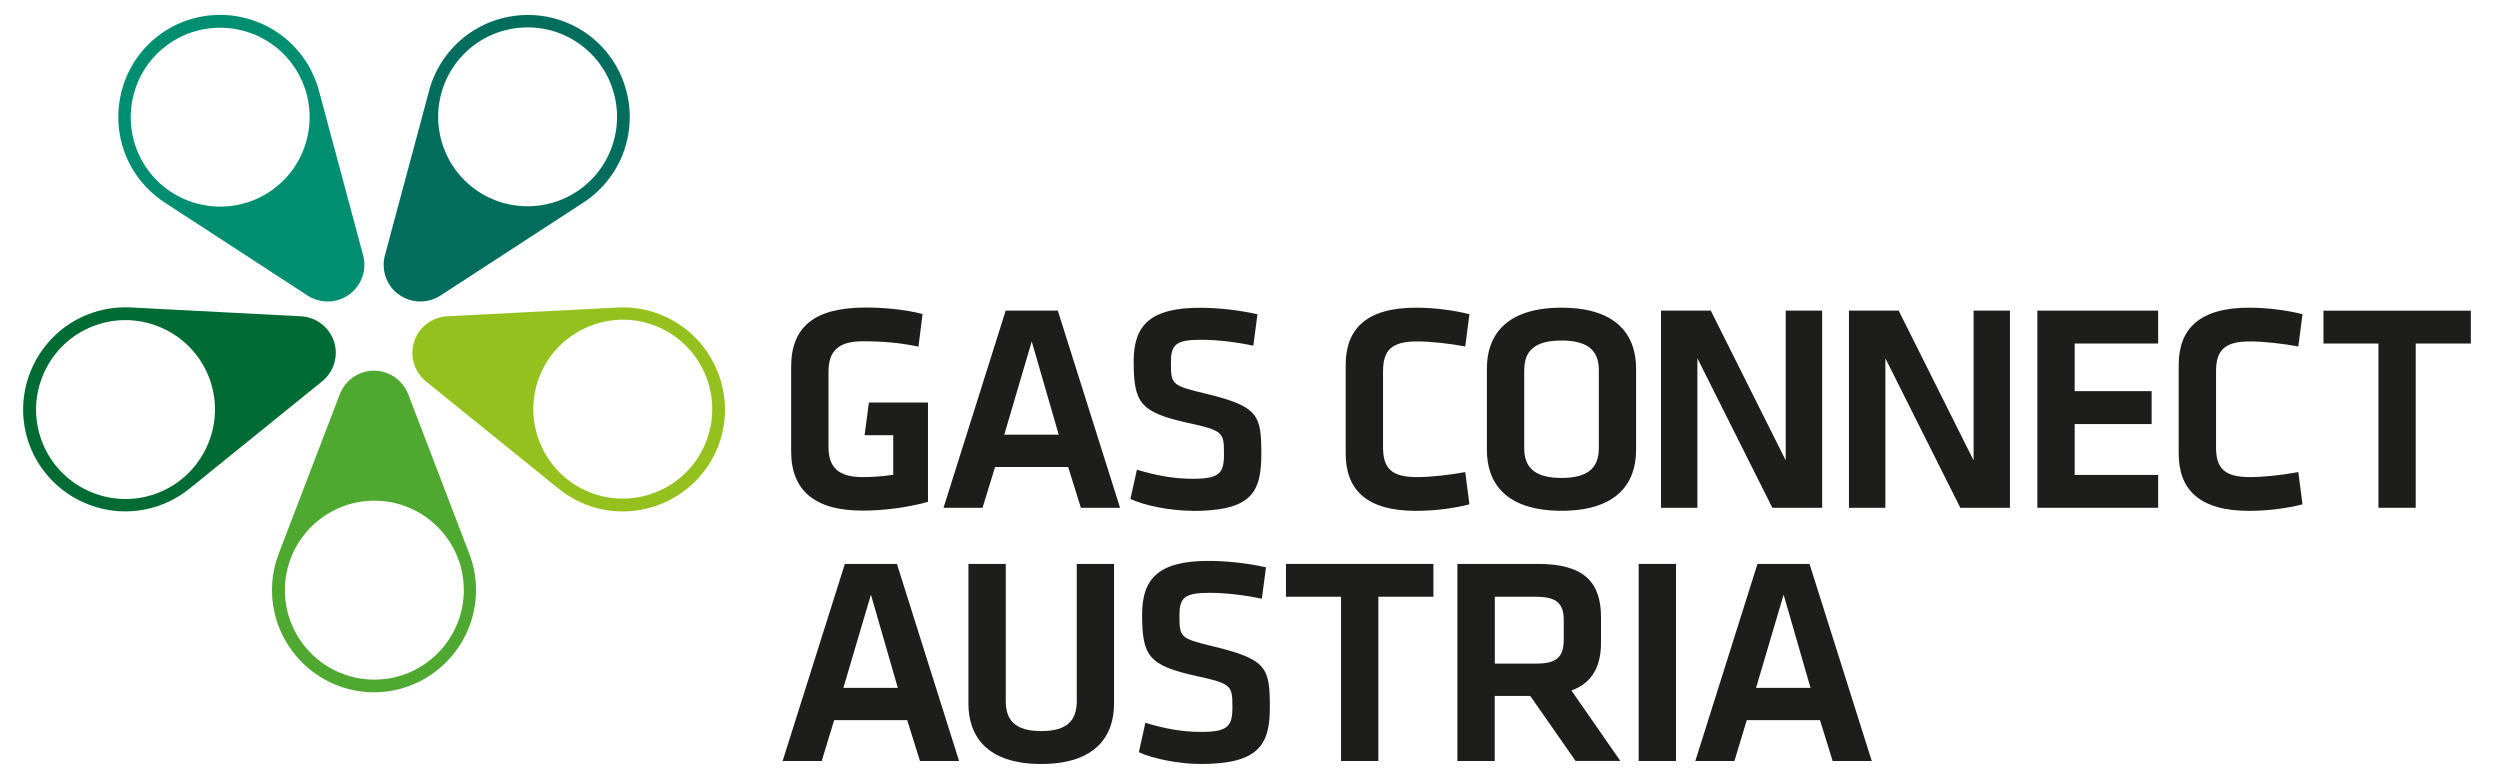
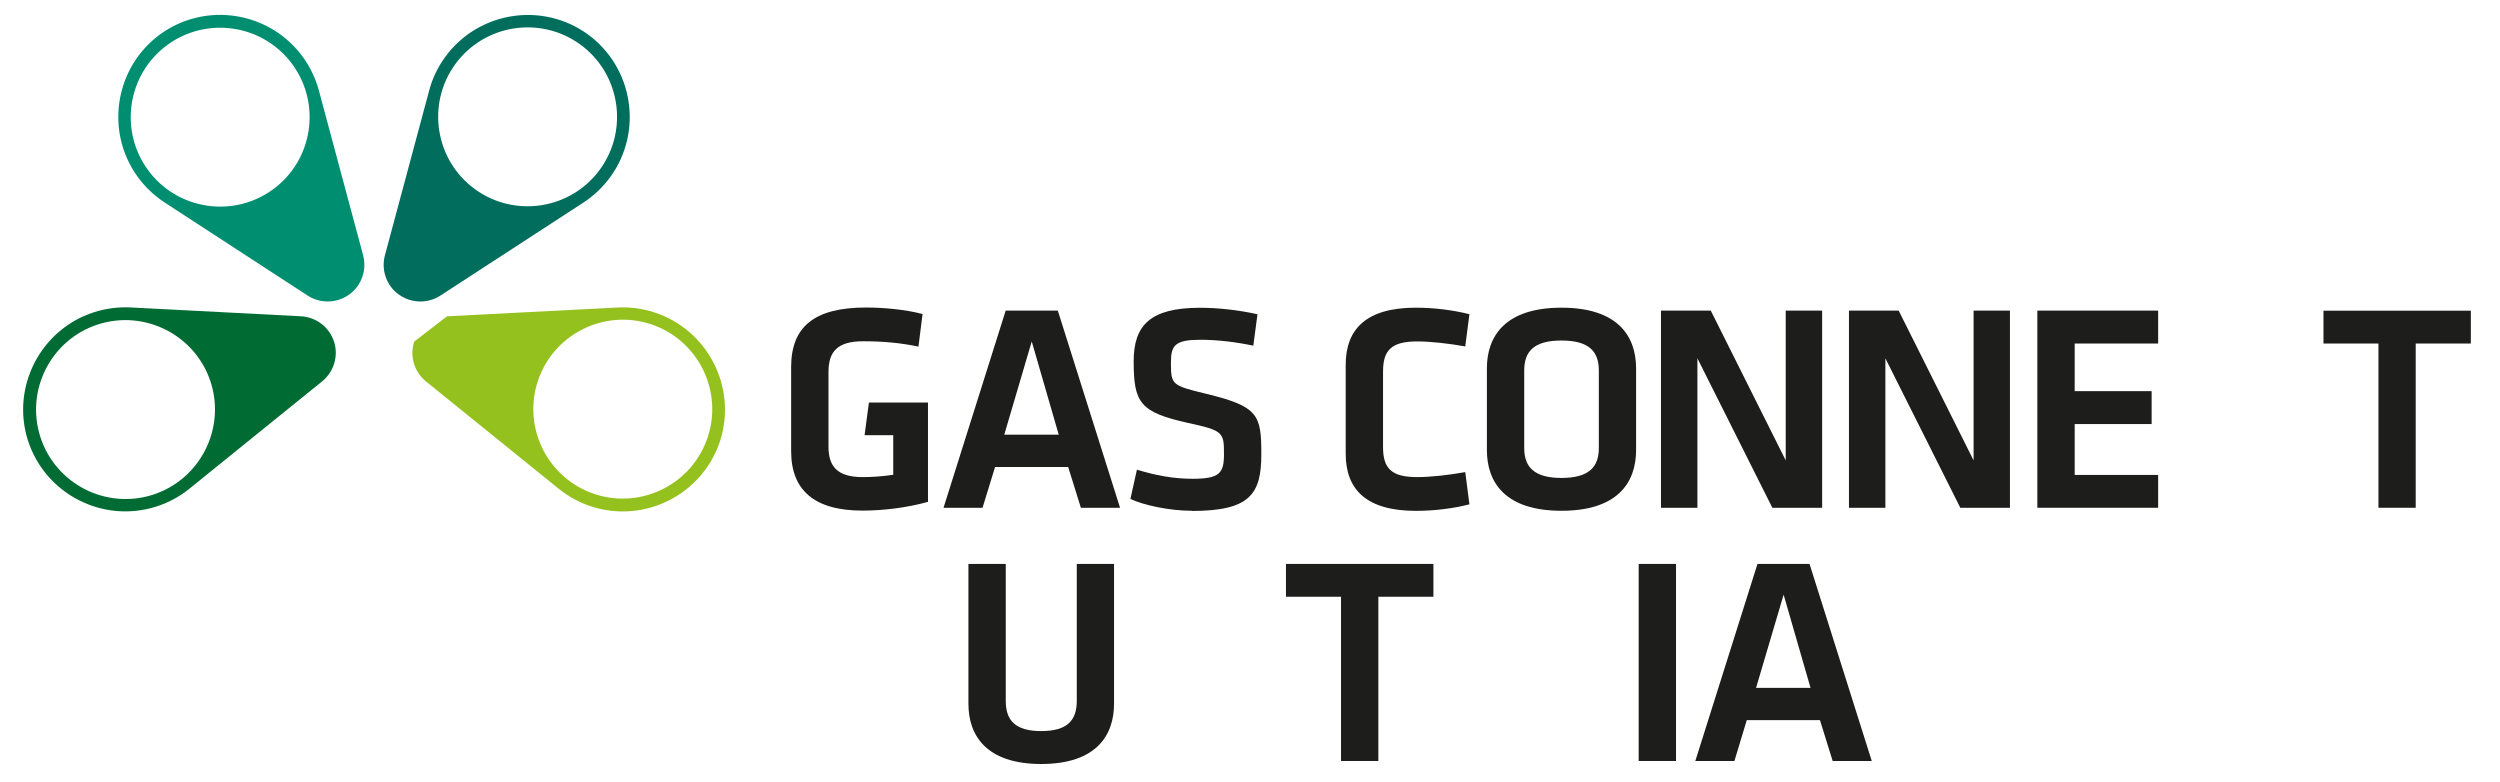
<svg xmlns="http://www.w3.org/2000/svg" id="Ebene_1" width="299.25" height="93.63" version="1.1" viewBox="0 0 299.25 93.63">
-   <path d="M55.52,70.64c0,5.9-4.8,10.71-10.71,10.71s-10.71-4.81-10.71-10.71,4.8-10.71,10.71-10.71,10.71,4.8,10.71,10.71M44.78,44.37c-1.87,0-3.46,1.17-4.1,2.81h0l-7.31,19.08h0c-.52,1.36-.81,2.83-.81,4.37,0,6.74,5.48,12.23,12.21,12.24,6.74-.02,12.21-5.5,12.21-12.24,0-1.54-.29-3.01-.81-4.36h0l-7.31-19.09h0c-.64-1.64-2.23-2.81-4.1-2.81" style="fill: #4fa830;" />
  <g>
-     <path d="M77.86,38.79c5.61,1.82,8.7,7.88,6.87,13.49-1.82,5.62-7.88,8.7-13.49,6.88-5.62-1.82-8.7-7.88-6.88-13.49,1.82-5.61,7.88-8.7,13.5-6.88M49.58,40.89c-.58,1.78.04,3.65,1.4,4.76h0l15.89,12.85c1.13.91,2.44,1.64,3.9,2.12,6.41,2.08,13.32-1.43,15.42-7.83,2.07-6.41-1.46-13.32-7.87-15.4-1.46-.47-2.95-.66-4.4-.58h0l-20.41,1.05h0c-1.76.1-3.36,1.26-3.94,3.03" style="fill: #95c11f;" />
+     <path d="M77.86,38.79c5.61,1.82,8.7,7.88,6.87,13.49-1.82,5.62-7.88,8.7-13.49,6.88-5.62-1.82-8.7-7.88-6.88-13.49,1.82-5.61,7.88-8.7,13.5-6.88M49.58,40.89c-.58,1.78.04,3.65,1.4,4.76h0l15.89,12.85c1.13.91,2.44,1.64,3.9,2.12,6.41,2.08,13.32-1.43,15.42-7.83,2.07-6.41-1.46-13.32-7.87-15.4-1.46-.47-2.95-.66-4.4-.58h0l-20.41,1.05h0" style="fill: #95c11f;" />
    <path d="M54.49,7.69c3.47-4.78,10.18-5.84,14.96-2.37,4.78,3.47,5.84,10.18,2.37,14.96s-10.18,5.84-14.96,2.37-5.84-10.18-2.37-14.96M47.74,35.25c1.51,1.1,3.48,1.09,4.96.14h0l17.13-11.14h0c1.22-.79,2.31-1.82,3.22-3.06,3.96-5.45,2.75-13.11-2.69-17.08-5.46-3.95-13.12-2.73-17.08,2.72-.9,1.24-1.54,2.6-1.91,4.01h0l-5.3,19.74h0c-.45,1.7.15,3.58,1.66,4.68" style="fill: #006d5d;" />
    <path d="M17.69,20.32c-3.47-4.78-2.41-11.49,2.37-14.96,4.78-3.47,11.49-2.41,14.96,2.37,3.47,4.78,2.41,11.49-2.37,14.96-4.78,3.47-11.49,2.41-14.96-2.37M41.81,35.25c1.51-1.1,2.11-2.98,1.66-4.68h0l-5.3-19.74h0c-.38-1.4-1.01-2.76-1.91-4C32.3,1.37,24.64.15,19.18,4.1c-5.44,3.97-6.65,11.63-2.69,17.08.9,1.24,2,2.26,3.22,3.06h0l17.13,11.15h0c1.48.95,3.45.96,4.96-.14" style="fill: #008e71;" />
    <path d="M18.33,59.21c-5.61,1.82-11.67-1.26-13.49-6.88-1.82-5.62,1.26-11.67,6.87-13.49,5.62-1.82,11.67,1.26,13.5,6.87,1.82,5.62-1.26,11.67-6.88,13.5M39.98,40.89c-.58-1.78-2.18-2.93-3.94-3.03h0l-20.41-1.06h0c-1.45-.07-2.94.11-4.4.58-6.41,2.08-9.94,8.99-7.87,15.4,2.1,6.4,9.01,9.92,15.42,7.83,1.46-.48,2.77-1.2,3.9-2.12h0l15.89-12.85h0c1.37-1.12,1.98-2.99,1.41-4.77" style="fill: #006b32;" />
  </g>
  <g>
    <path d="M120.21,52.03h6.52l-3.23-11.16s-3.29,11.16-3.29,11.16ZM127.86,55.9h-8.75l-1.5,4.88h-4.67l7.44-23.6h6.24l7.45,23.6h-4.69s-1.52-4.88-1.52-4.88Z" style="fill: #1d1d1b;" />
    <path d="M142.68,61.14c-2.69,0-5.81-.67-7.37-1.42l.78-3.5c2.19.67,4.32,1.09,6.67,1.09,3.22,0,3.75-.67,3.75-2.94,0-2.62-.07-2.83-4.32-3.75-5.71-1.28-6.49-2.37-6.49-7.37,0-4.29,1.95-6.41,7.94-6.41,2.06,0,4.54.25,6.88.78l-.5,3.76c-1.95-.42-4.25-.71-6.31-.71-3.02,0-3.55.64-3.55,2.69,0,2.7.08,2.77,4.15,3.76,6.35,1.53,6.67,2.55,6.67,7.26s-1.31,6.78-8.29,6.78" style="fill: #1d1d1b;" />
    <path d="M161.08,43.67c0-4.32,2.51-6.84,8.4-6.84,2.19,0,4.47.29,6.41.78l-.5,3.86c-1.91-.35-4.14-.6-5.77-.6-3.08,0-4.07,1.07-4.07,3.59v9.07c0,2.52.99,3.58,4.07,3.58,1.63,0,3.86-.25,5.77-.6l.5,3.86c-1.94.5-4.22.78-6.41.78-5.89,0-8.4-2.52-8.4-6.84v-10.63h0Z" style="fill: #1d1d1b;" />
    <path d="M182.45,53.63c0,2.23,1.14,3.58,4.46,3.58s4.47-1.34,4.47-3.58v-9.29c0-2.23-1.13-3.58-4.47-3.58s-4.46,1.34-4.46,3.58v9.29ZM195.84,53.87c0,3.94-2.26,7.27-8.93,7.27s-8.93-3.33-8.93-7.27v-9.77c0-3.94,2.27-7.27,8.93-7.27s8.93,3.33,8.93,7.27v9.77h0Z" style="fill: #1d1d1b;" />
    <polygon points="203.18 42.89 203.18 60.78 198.82 60.78 198.82 37.18 204.78 37.18 213.75 55.11 213.75 37.18 218.11 37.18 218.11 60.78 212.15 60.78 203.18 42.89" style="fill: #1d1d1b;" />
    <polygon points="225.68 42.89 225.68 60.78 221.32 60.78 221.32 37.18 227.27 37.18 236.24 55.11 236.24 37.18 240.59 37.18 240.59 60.78 234.65 60.78 225.68 42.89" style="fill: #1d1d1b;" />
    <polygon points="243.87 37.18 258.33 37.18 258.33 41.12 248.34 41.12 248.34 46.82 257.55 46.82 257.55 50.76 248.34 50.76 248.34 56.85 258.33 56.85 258.33 60.78 243.87 60.78 243.87 37.18" style="fill: #1d1d1b;" />
-     <path d="M260.79,43.67c0-4.32,2.52-6.84,8.41-6.84,2.19,0,4.46.29,6.41.78l-.5,3.86c-1.92-.35-4.15-.6-5.78-.6-3.08,0-4.07,1.07-4.07,3.59v9.07c0,2.52.99,3.58,4.07,3.58,1.63,0,3.86-.25,5.78-.6l.5,3.86c-1.95.5-4.22.78-6.41.78-5.89,0-8.41-2.52-8.41-6.84v-10.63h0Z" style="fill: #1d1d1b;" />
    <polygon points="284.7 41.12 278.12 41.12 278.12 37.19 295.76 37.19 295.76 41.12 289.16 41.12 289.16 60.78 284.7 60.78 284.7 41.12" style="fill: #1d1d1b;" />
-     <path d="M100.95,82.34h6.52l-3.22-11.16s-3.3,11.16-3.3,11.16ZM108.6,86.2h-8.75l-1.49,4.89h-4.68l7.45-23.59h6.23l7.44,23.59h-4.68l-1.53-4.89h0Z" style="fill: #1d1d1b;" />
    <path d="M133.35,67.5v16.75c0,3.73-2.09,7.2-8.72,7.2s-8.71-3.48-8.71-7.2v-16.75h4.47v16.4c0,2.3,1.1,3.61,4.25,3.61s4.25-1.31,4.25-3.61v-16.4h4.47-.01Z" style="fill: #1d1d1b;" />
-     <path d="M143.7,91.45c-2.69,0-5.81-.68-7.38-1.41l.78-3.52c2.2.67,4.32,1.09,6.66,1.09,3.22,0,3.76-.67,3.76-2.93,0-2.63-.08-2.84-4.32-3.76-5.71-1.27-6.49-2.38-6.49-7.37,0-4.28,1.96-6.41,7.94-6.41,2.07,0,4.54.24,6.89.77l-.5,3.76c-1.96-.42-4.25-.71-6.31-.71-3.01,0-3.55.64-3.55,2.69,0,2.69.08,2.76,4.15,3.75,6.34,1.54,6.67,2.56,6.67,7.28,0,4.46-1.32,6.77-8.3,6.77" style="fill: #1d1d1b;" />
    <polygon points="160.52 71.43 153.93 71.43 153.93 67.5 171.58 67.5 171.58 71.43 164.99 71.43 164.99 91.09 160.52 91.09 160.52 71.43" style="fill: #1d1d1b;" />
-     <path d="M183.96,71.43h-5.03v8h5.03c2.45,0,3.22-.88,3.22-2.87v-2.33c0-1.97-.85-2.79-3.22-2.79M188.6,91.09l-5.43-7.79h-4.25v7.79h-4.47v-23.59h9.68c5.49,0,7.51,2.22,7.51,6.36v3.08c0,2.84-1.06,4.82-3.54,5.71l5.85,8.43h-5.35Z" style="fill: #1d1d1b;" />
    <rect x="196.15" y="67.5" width="4.47" height="23.59" style="fill: #1d1d1b;" />
    <path d="M210.19,82.34h6.53l-3.22-11.16-3.3,11.16h0ZM217.85,86.2h-8.76l-1.48,4.89h-4.68l7.44-23.59h6.23l7.45,23.59h-4.68l-1.52-4.89h0Z" style="fill: #1d1d1b;" />
    <path d="M111.07,48.18h-7.06l-.52,3.91h3.43v4.74c-1.2.18-2.44.28-3.65.28-3.11,0-4.1-1.34-4.1-3.65v-8.92c0-2.41,1.02-3.69,4.14-3.69,2.3,0,4.46.18,6.63.64l.49-3.9c-2.12-.57-4.85-.78-6.77-.78-6.13,0-8.96,2.26-8.96,7.12v10.07c0,4.67,2.76,7.12,8.55,7.12,2.45,0,5.36-.35,7.83-1.05v-11.89h-.01Z" style="fill: #1d1d1b;" />
  </g>
</svg>